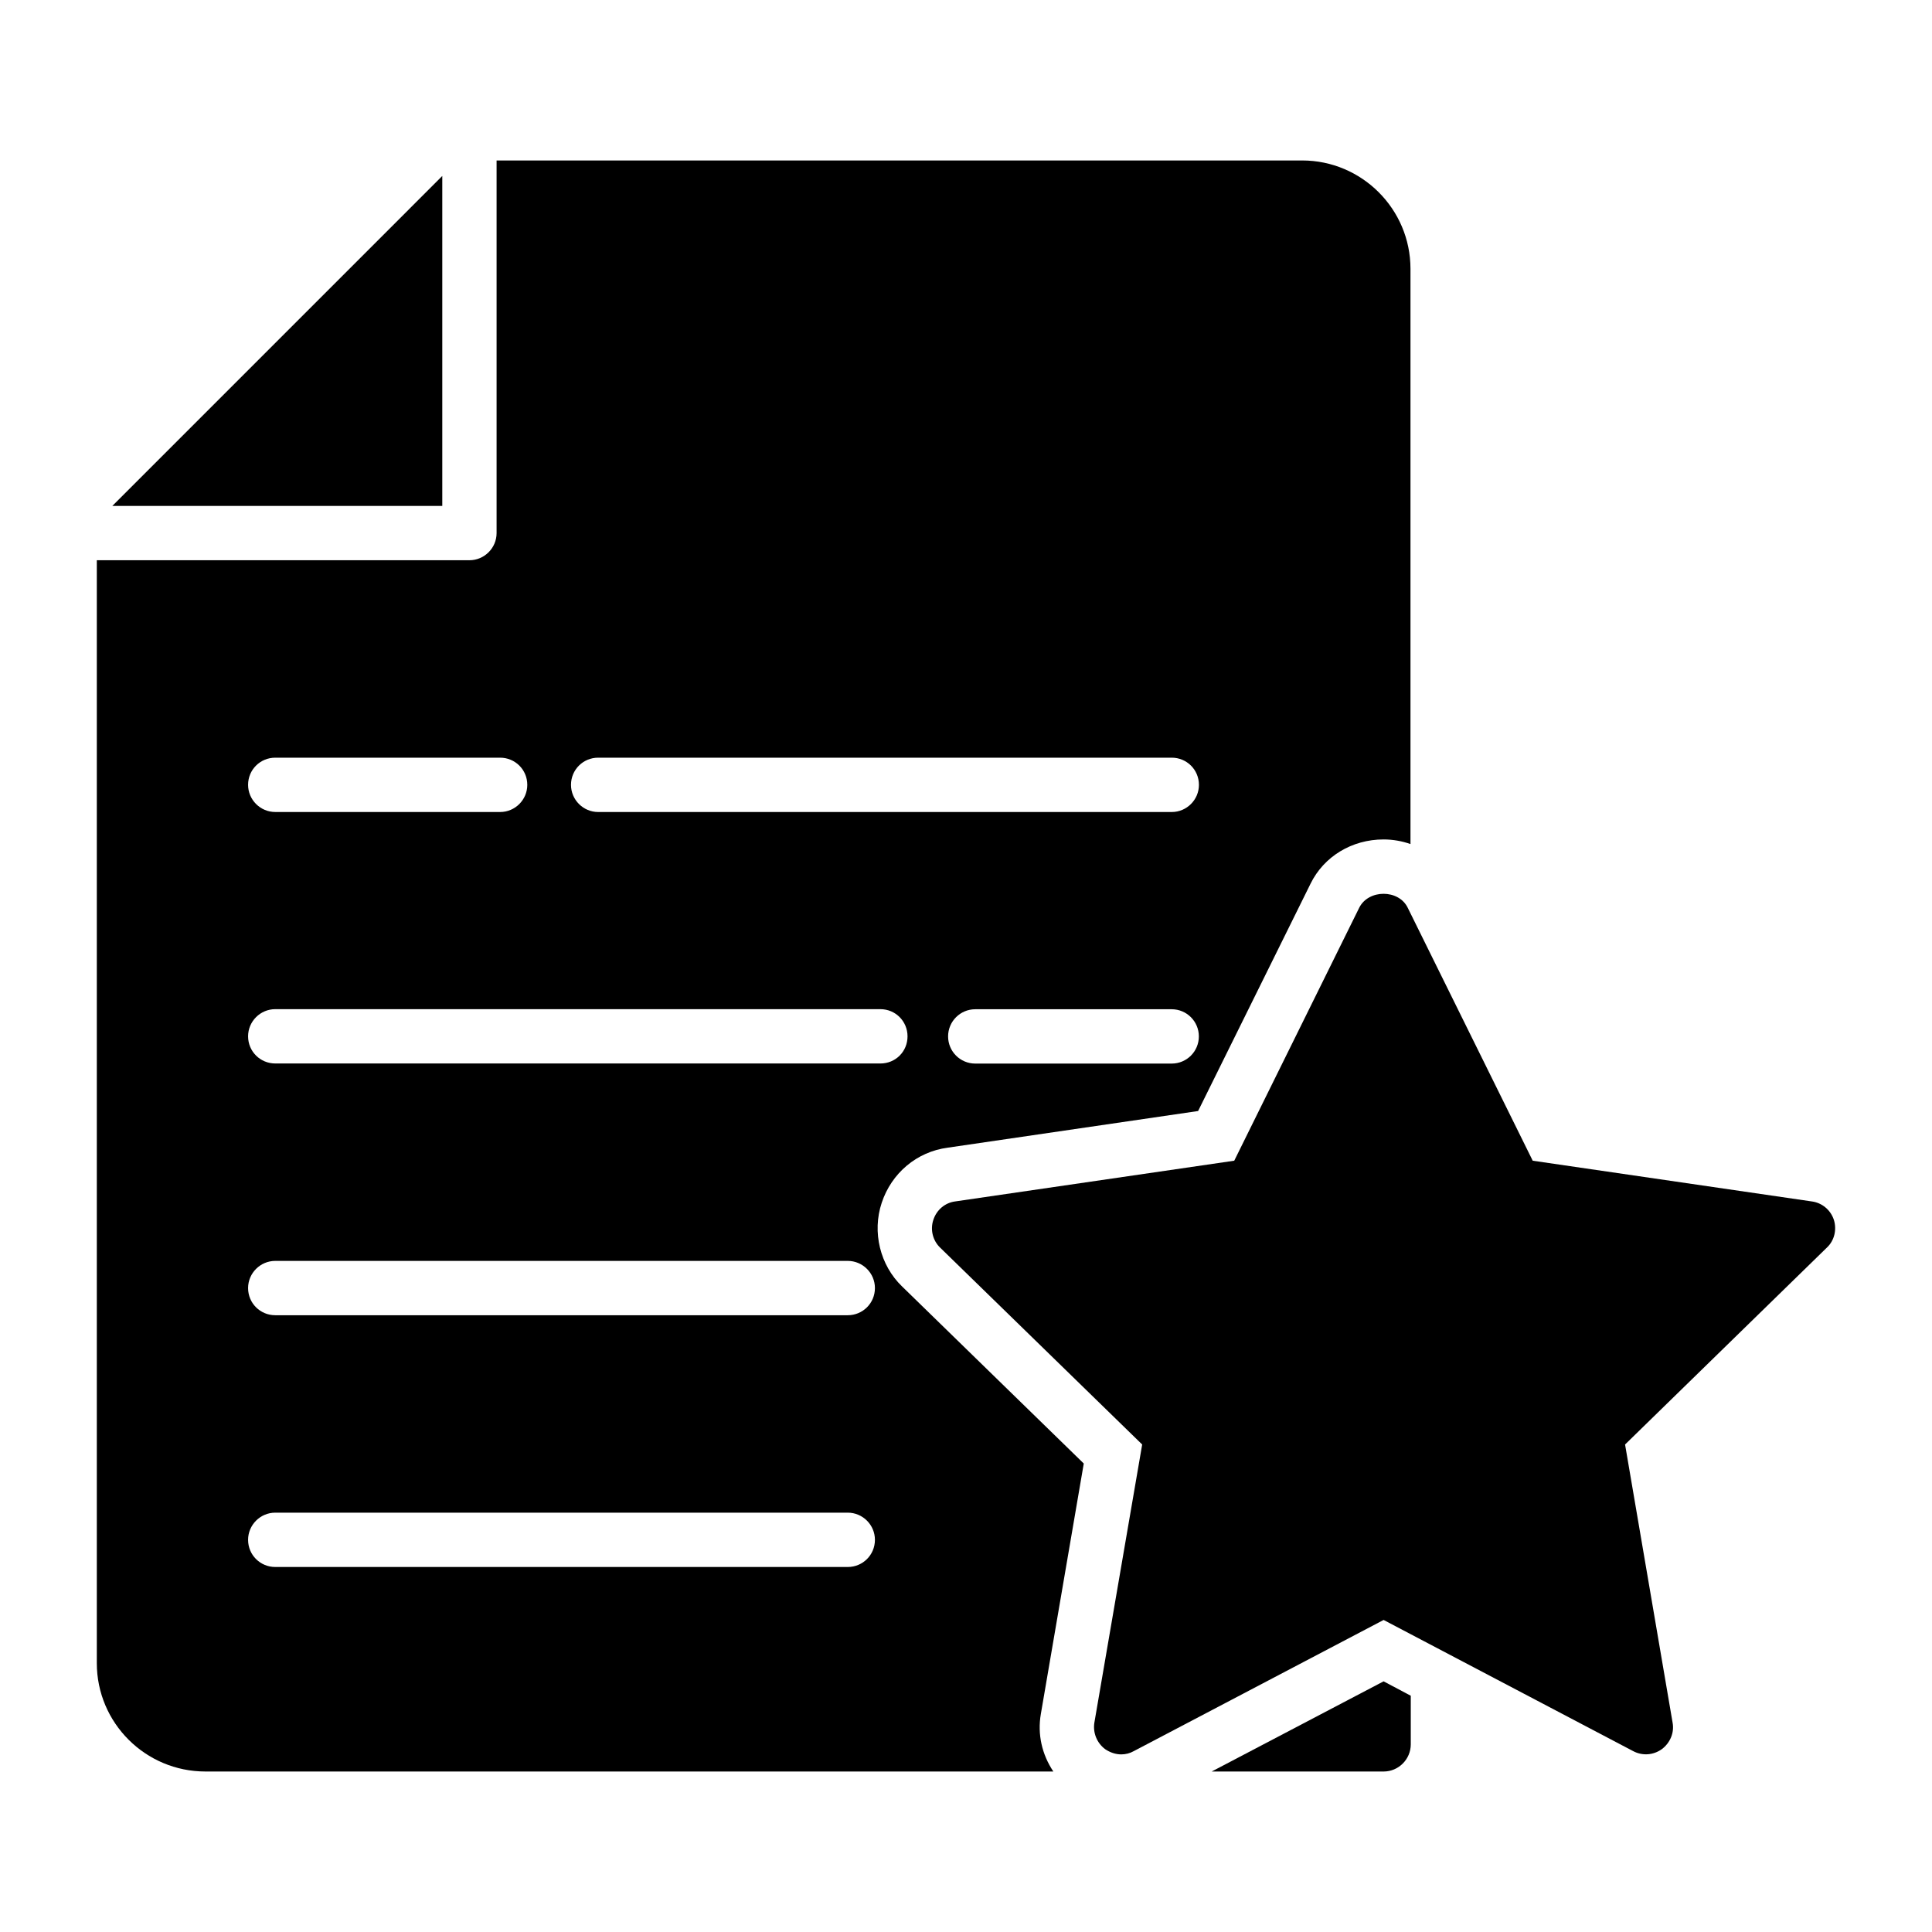
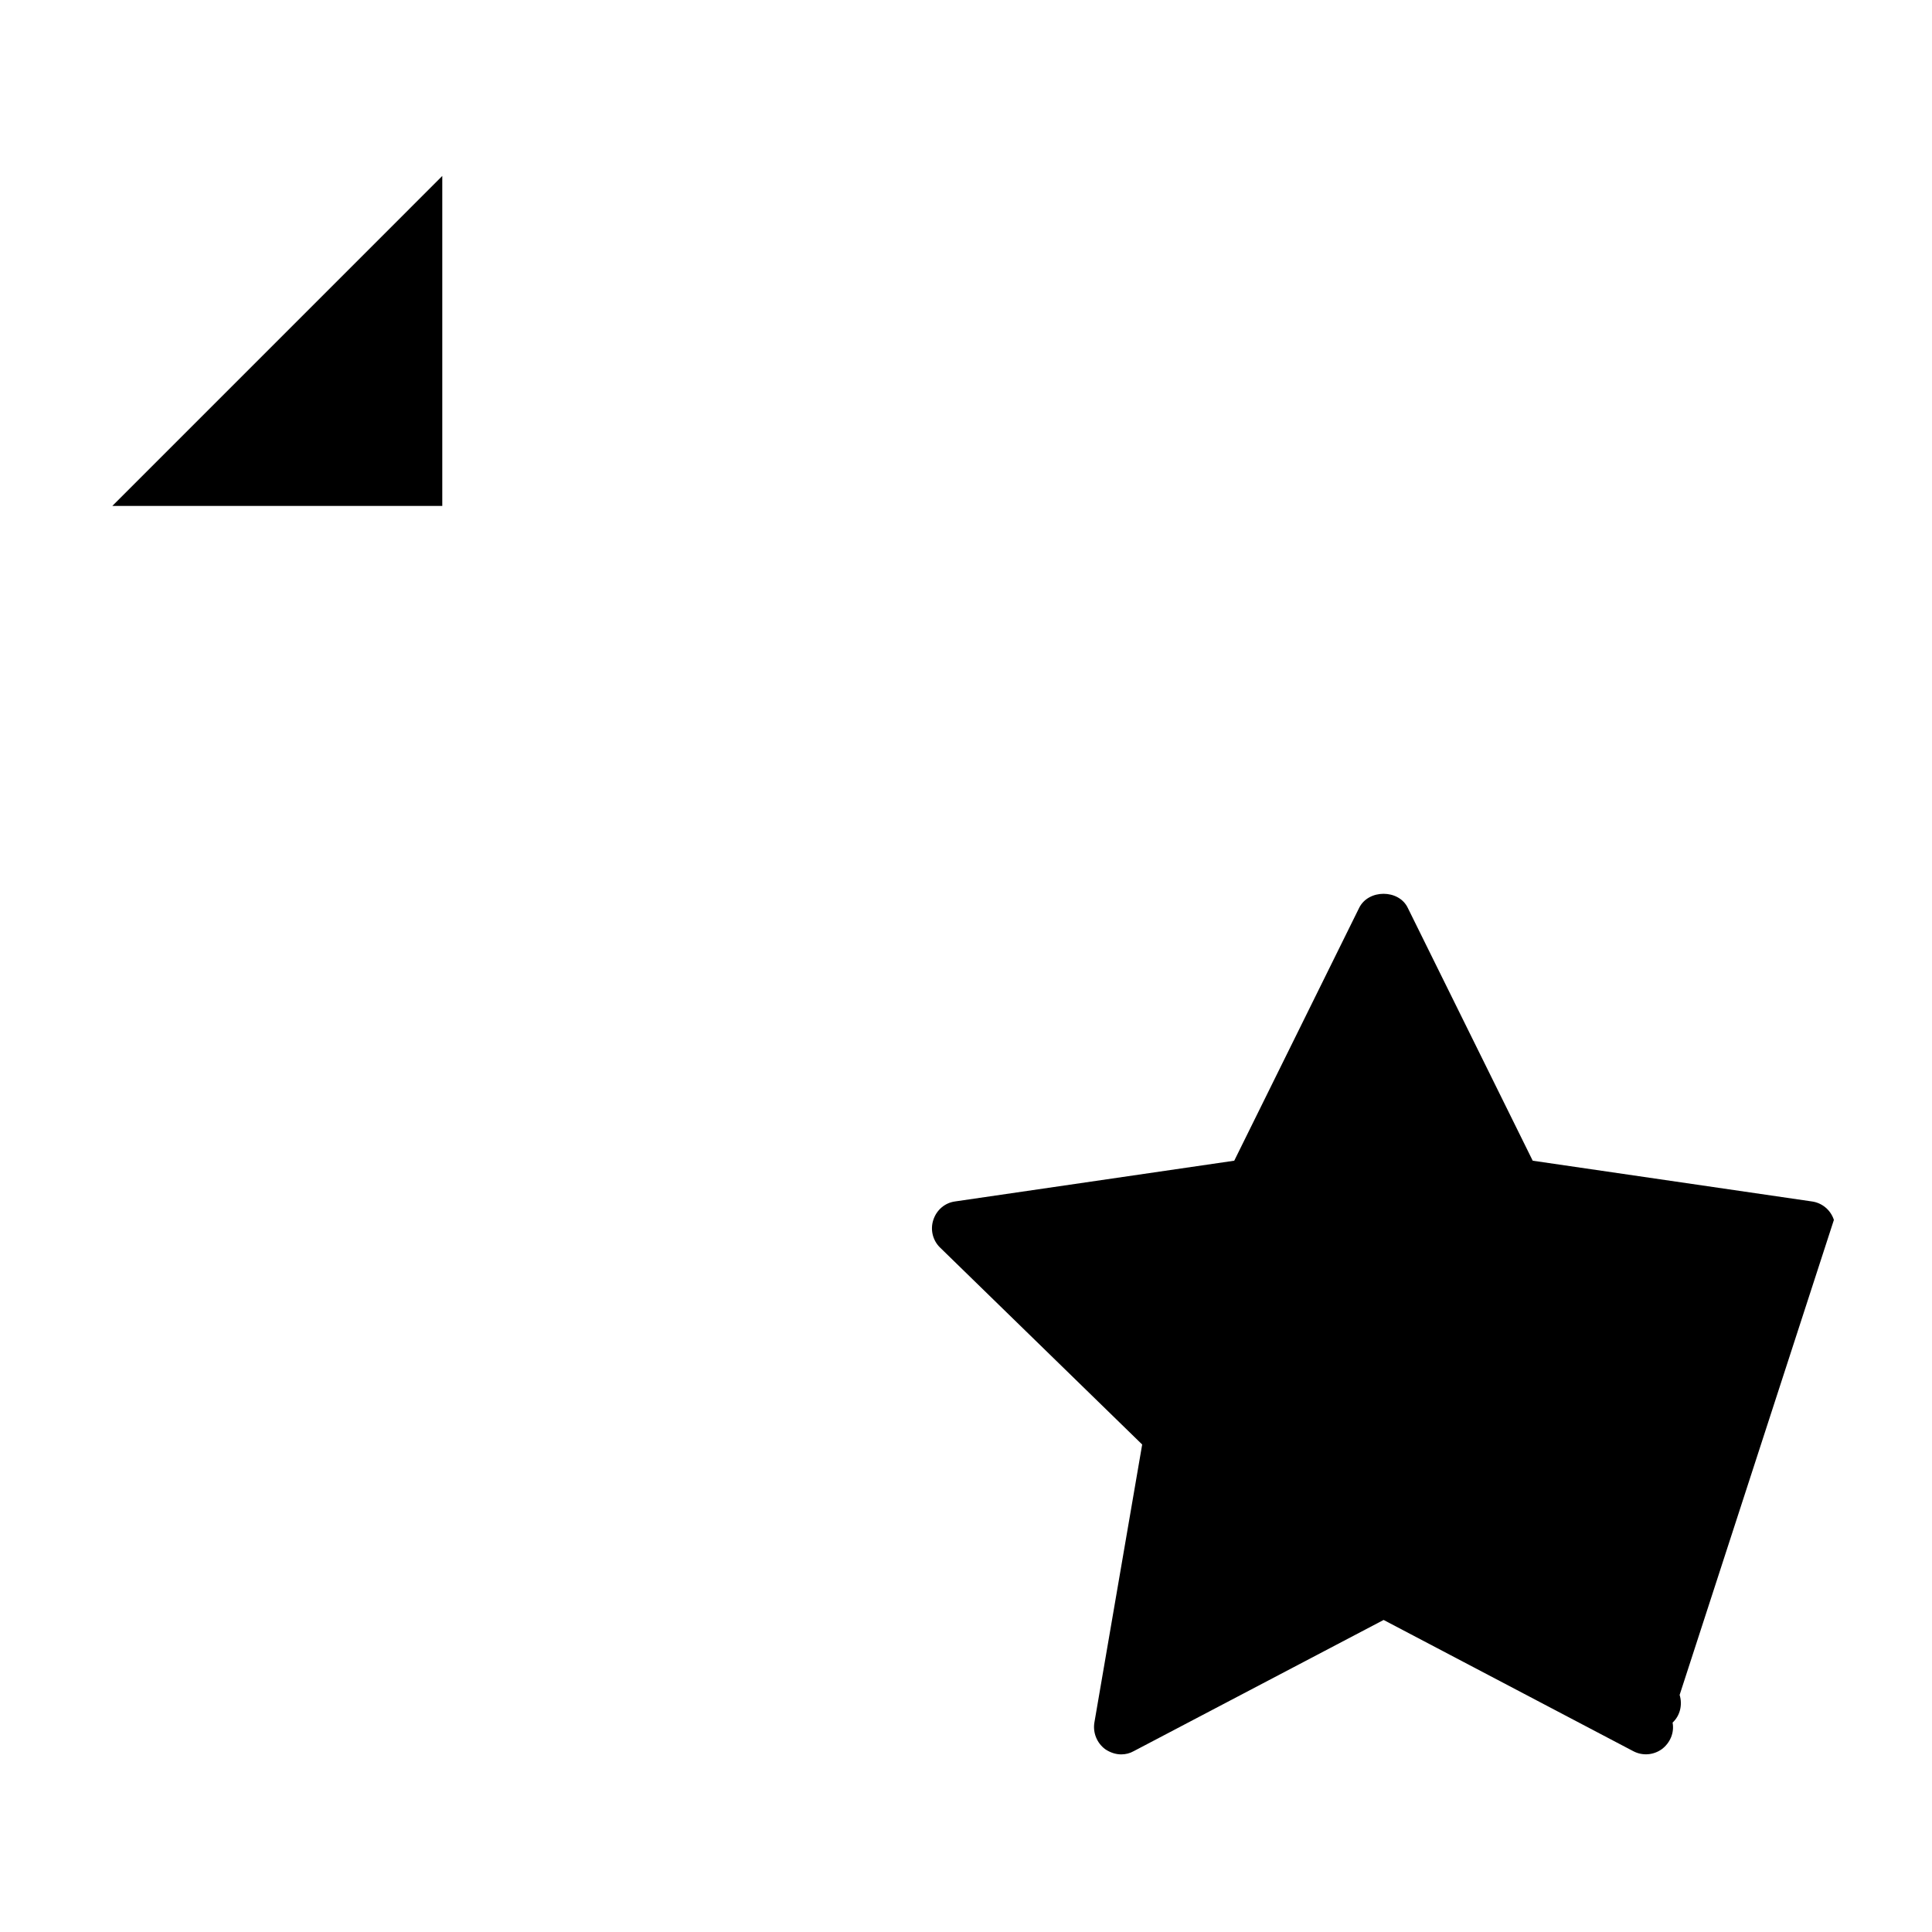
<svg xmlns="http://www.w3.org/2000/svg" fill="#000000" width="800px" height="800px" version="1.1" viewBox="144 144 512 512">
  <g>
-     <path d="m630 467.29c-0.863-2.664-3.168-4.535-5.828-4.894l-73.988-10.797-33.109-67.008c-2.375-4.965-10.438-4.965-12.883 0l-33.105 67.008-73.988 10.797c-2.664 0.359-4.894 2.231-5.758 4.894-0.863 2.59-0.145 5.469 1.801 7.34l53.547 52.18-12.668 73.699c-0.43 2.664 0.648 5.398 2.879 7.055 1.297 0.863 2.734 1.367 4.246 1.367 1.152 0 2.305-0.289 3.312-0.863l66.215-34.762 66.141 34.762c2.445 1.297 5.324 1.078 7.559-0.504 2.231-1.656 3.383-4.391 2.879-7.055l-12.594-73.699 53.477-52.18c2.012-1.871 2.66-4.75 1.867-7.34z" />
+     <path d="m630 467.29c-0.863-2.664-3.168-4.535-5.828-4.894l-73.988-10.797-33.109-67.008c-2.375-4.965-10.438-4.965-12.883 0l-33.105 67.008-73.988 10.797c-2.664 0.359-4.894 2.231-5.758 4.894-0.863 2.59-0.145 5.469 1.801 7.34l53.547 52.18-12.668 73.699c-0.43 2.664 0.648 5.398 2.879 7.055 1.297 0.863 2.734 1.367 4.246 1.367 1.152 0 2.305-0.289 3.312-0.863l66.215-34.762 66.141 34.762c2.445 1.297 5.324 1.078 7.559-0.504 2.231-1.656 3.383-4.391 2.879-7.055c2.012-1.871 2.66-4.75 1.867-7.34z" />
    <path d="m261.21 190.63-87.445 87.449h87.445z" />
-     <path d="m465.11 613.47h45.559c3.957 0 7.199-3.238 7.199-7.199v-12.883l-7.199-3.816z" />
-     <path d="m431.21 531.85-48.148-46.926c-5.832-5.613-7.988-14.395-5.398-22.168 2.59-7.844 9.285-13.531 17.488-14.609l66.359-9.715 29.797-60.242c3.527-7.199 10.941-11.73 19.359-11.73 2.445 0 4.894 0.434 7.125 1.223v-152.44c0-15.836-12.883-28.719-28.719-28.719h-213.47v98.746c0 3.957-3.238 7.199-7.199 7.199h-98.746v292.28c0 15.836 12.883 28.719 28.789 28.719h224.7c-3.023-4.535-4.246-9.859-3.309-15.258zm23.301-105.99h-52.055c-3.977 0-7.199-3.219-7.199-7.199 0-3.977 3.219-7.199 7.199-7.199h52.055c3.977 0 7.199 3.219 7.199 7.199 0 3.981-3.219 7.199-7.199 7.199zm-151.99-81.066h152.01c3.957 0 7.199 3.168 7.199 7.199 0 3.957-3.238 7.199-7.199 7.199h-152.01c-3.957 0-7.199-3.238-7.199-7.199 0.004-4.035 3.242-7.199 7.199-7.199zm-85.574 0h59.594c3.957 0 7.199 3.168 7.199 7.199 0 3.957-3.238 7.199-7.199 7.199l-59.594-0.004c-3.957 0-7.199-3.238-7.199-7.199 0-4.031 3.238-7.195 7.199-7.195zm0 66.645h160.36c4.031 0 7.199 3.238 7.199 7.199 0 4.031-3.168 7.199-7.199 7.199l-160.36-0.004c-3.957 0-7.199-3.168-7.199-7.199 0-3.957 3.238-7.195 7.199-7.195zm151.72 147.83h-151.72c-3.957 0-7.199-3.168-7.199-7.199 0-3.957 3.238-7.199 7.199-7.199h151.72c3.957 0 7.199 3.238 7.199 7.199-0.004 4.035-3.242 7.199-7.199 7.199zm0-66.719h-151.72c-3.957 0-7.199-3.168-7.199-7.199 0-3.957 3.238-7.199 7.199-7.199h151.72c3.957 0 7.199 3.238 7.199 7.199-0.004 4.035-3.242 7.199-7.199 7.199z" />
  </g>
</svg>